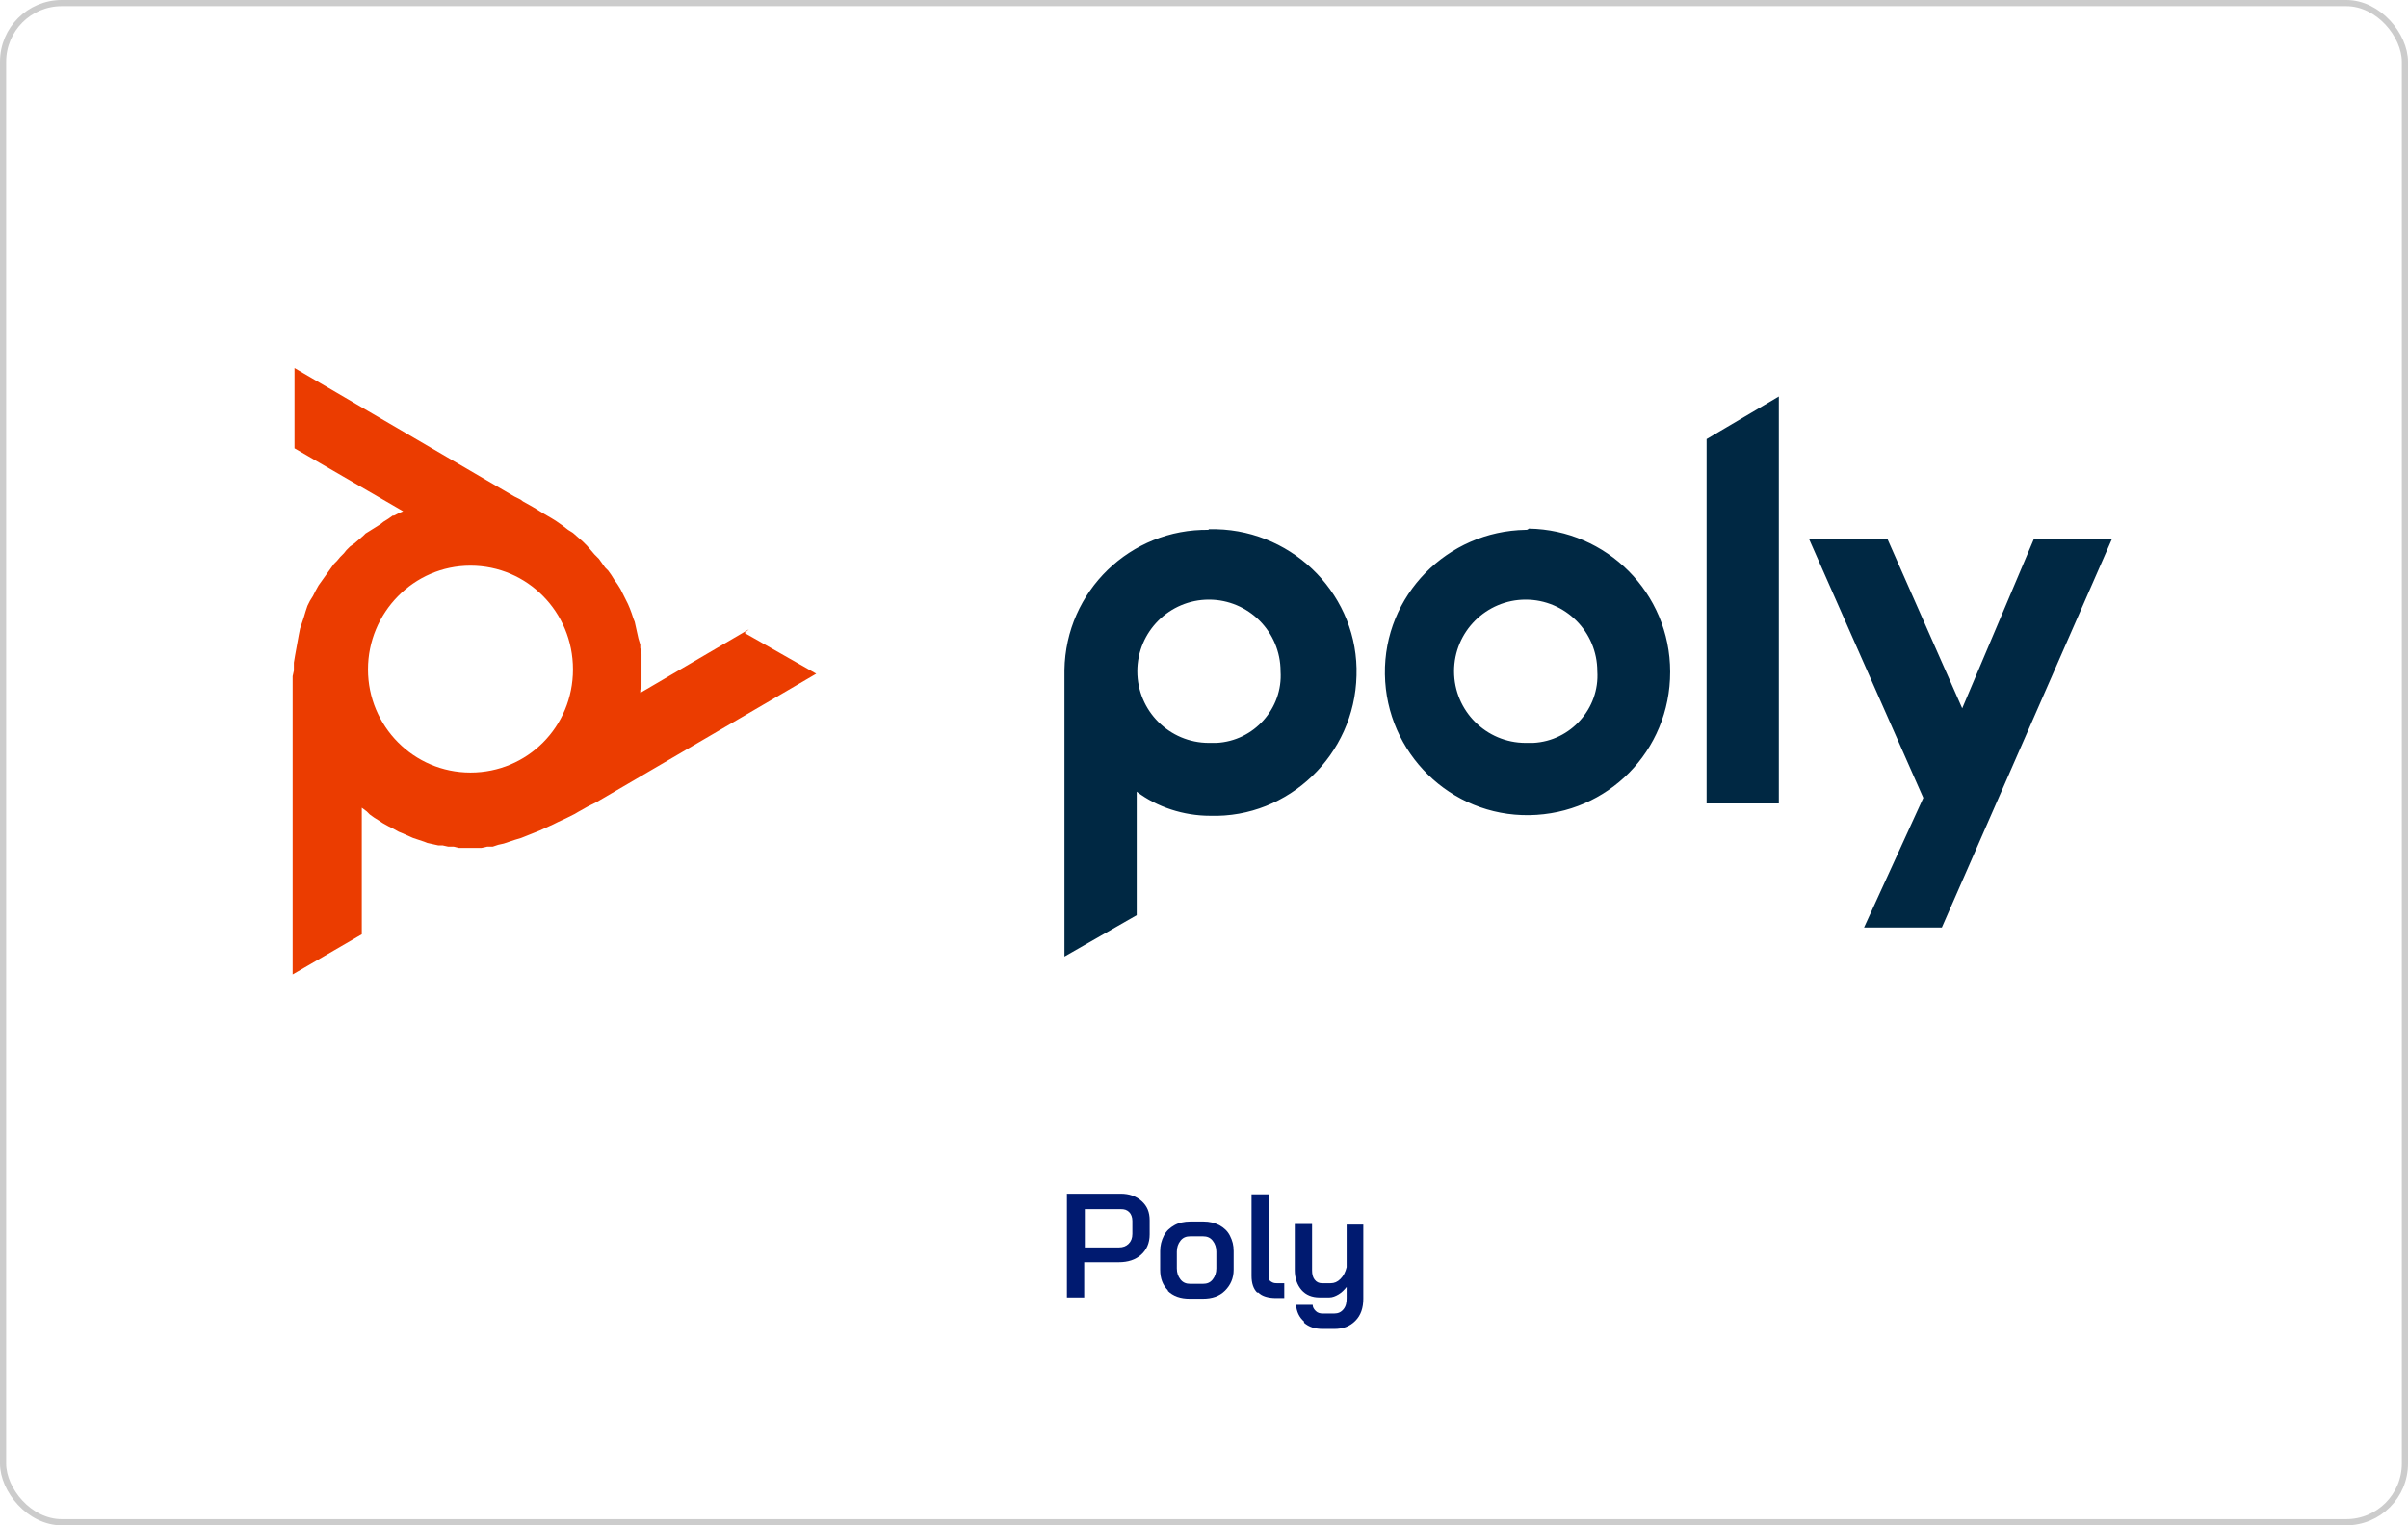
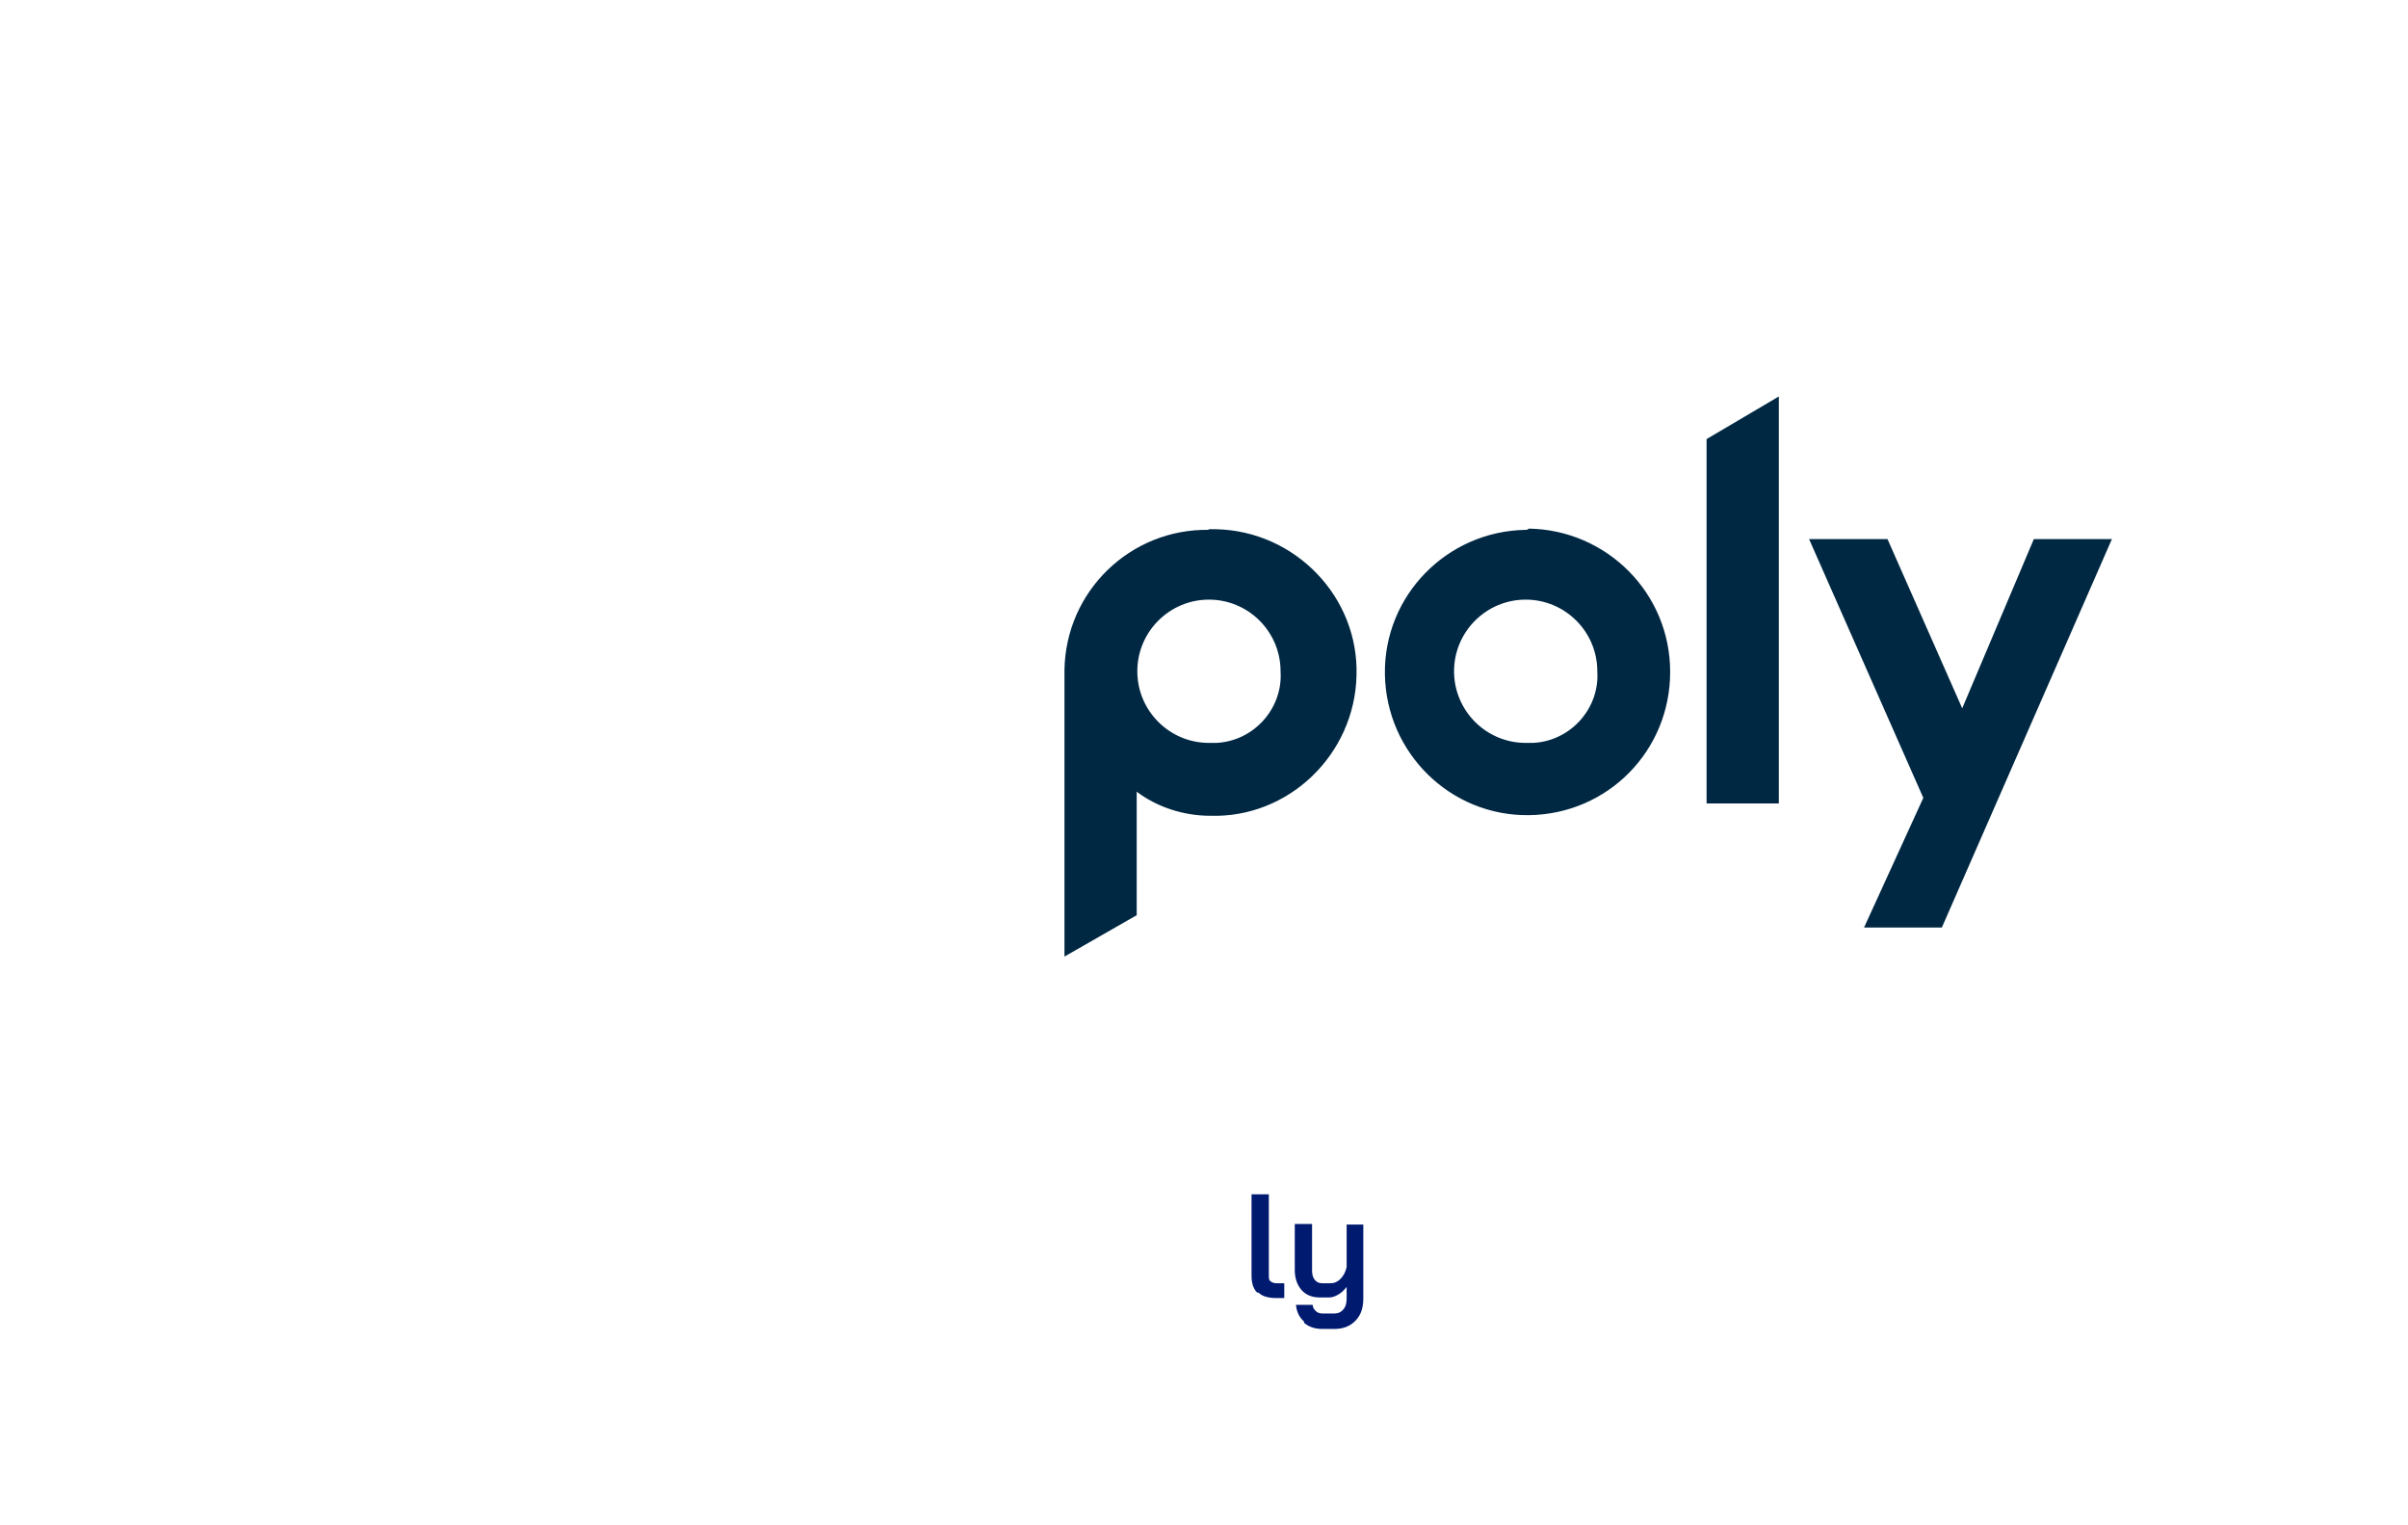
<svg xmlns="http://www.w3.org/2000/svg" id="Capa_1" data-name="Capa 1" version="1.1" viewBox="0 0 390 247">
  <defs>
    <style> .cls-1 { fill: #001a70; } .cls-1, .cls-2, .cls-3 { stroke-width: 0px; } .cls-4 { fill: none; isolation: isolate; opacity: .2; stroke: #000; } .cls-2 { fill: #002843; } .cls-3 { fill: #eb3c00; } </style>
  </defs>
-   <rect class="cls-4" x=".5" y=".5" width="389" height="246" rx="9.5" ry="9.5" />
  <g>
    <path class="cls-2" d="M195.8,85.8c-12.7-.2-23.2,9.9-23.4,22.7v46.4l11.7-6.7v-20c3.3,2.5,7.6,3.9,11.9,3.9,12.7.4,23.4-9.9,23.7-22.7.4-12.7-9.9-23.4-22.7-23.7-.5,0-.7,0-1.3,0h0ZM195.8,120.3c-6.4,0-11.6-5.2-11.6-11.6s5.2-11.6,11.6-11.6,11.6,5.2,11.6,11.6h0c.4,6-4.3,11.3-10.4,11.6h-1.2ZM276.4,71.1l11.7-6.9v65.9h-11.7v-59.1ZM247.1,85.8c-12.7.2-23,10.6-22.8,23.4.2,12.7,10.6,23,23.4,22.8,12.7-.2,22.8-10.4,22.8-23.2s-10.3-23-22.9-23.2c-.2.2-.3.2-.5.2h0ZM247.1,120.3c-6.4,0-11.6-5.2-11.6-11.6s5.2-11.6,11.6-11.6,11.6,5.2,11.6,11.6h0c.4,6-4.3,11.3-10.4,11.6h-1.2ZM342,87.4l-27.5,62.8h-12.6l9.6-21-18.5-41.9h12.7l12.1,27.4,11.6-27.4h12.7Z" />
-     <path class="cls-3" d="M76.2,125.1c-9.2,0-16.6-7.5-16.6-16.7s7.4-16.8,16.6-16.8,16.6,7.5,16.6,16.8-7.4,16.7-16.6,16.7ZM121.3,101.9l-17.6,10.3v-.5c0,0,.2-.5.2-.5v-.7c0,0,0,0,0,0h0v-4.6c0,0-.2-1-.2-1v-.5c0,0-.3-1-.3-1l-.2-.9-.2-.9-.2-.9-.2-.5-.3-.9-.3-.8-.3-.7-.4-.8-.4-.8-.4-.8-.5-.8-.5-.7h0c0,0-.5-.8-.5-.8l-.5-.7-.5-.5-.5-.7-.5-.7h0c0,0-.7-.7-.7-.7l-.6-.7-.6-.7-.7-.7h0c0,0-.8-.7-.8-.7l-.8-.7-.8-.5-.9-.7-1-.7-.8-.5-1.2-.7-1.3-.8-.5-.3-1.6-.9-.4-.3-1-.5-35.6-20.8v13l17.6,10.2-.5.2-.4.2-.6.3h-.2l-.7.5-.8.5-.5.4-.8.5-.8.5-.8.5-.4.4-.7.6-.7.6-.7.5-.6.6-.4.5-.6.6-.5.6-.5.5-.5.7-.5.7-.5.7-.5.7-.5.7h0c0,0-.5.9-.5.9l-.4.8-.5.8-.4.8-.3.9h0c0,0-.3,1-.3,1l-.3.9-.3.9-.2,1h0c0,0-.2,1.1-.2,1.1l-.2,1.1-.2,1.1-.2,1.2v1.3c0,0-.2.9-.2.9v1.4c0,0,0,1.5,0,1.5v4s0,41.4,0,41.4l11.2-6.5v-20.5l.4.3.4.3.5.5h0l.7.5.8.5.6.4.9.5.8.4.9.5.5.2.9.4.9.4.9.3.9.3.5.2.9.2.9.2h.7c0,0,.9.2.9.2h.9c0,0,.8.2.8.2h3.7c0,0,.9-.2.9-.2h.9c0,0,.9-.3.9-.3h0l.9-.2.9-.3.9-.3,1-.3h0l1-.4,1-.4,1-.4,1.1-.5,1.1-.5.8-.4,1.3-.6,1.4-.7.5-.3,1.6-.9.4-.2,1-.5,35.6-20.8-11.6-6.6h0Z" />
  </g>
  <g>
-     <path class="cls-1" d="M172.9,193.3h8.6c1.4,0,2.5.4,3.4,1.2.9.8,1.3,1.8,1.3,3.1v2.3c0,1.4-.5,2.5-1.4,3.3-.9.8-2.1,1.2-3.6,1.2h-5.6v5.7h-2.8v-16.8ZM181.2,202c.7,0,1.2-.2,1.6-.6.4-.4.6-.9.6-1.6v-2.1c0-.6-.2-1.1-.5-1.4-.4-.4-.8-.5-1.4-.5h-5.8v6.2h5.5Z" />
-     <path class="cls-1" d="M189.2,209c-.9-.9-1.3-2-1.3-3.4v-3c0-.9.2-1.7.6-2.5s1-1.3,1.7-1.7c.7-.4,1.6-.6,2.6-.6h2.1c1,0,1.8.2,2.6.6.7.4,1.3.9,1.7,1.7s.6,1.5.6,2.5v3c0,1.4-.5,2.5-1.4,3.4s-2.1,1.3-3.6,1.3h-2.1c-1.5,0-2.7-.4-3.6-1.3ZM194.8,207.9c.7,0,1.2-.2,1.6-.7s.6-1.1.6-1.8v-2.7c0-.7-.2-1.3-.6-1.8s-.9-.7-1.6-.7h-2c-.7,0-1.2.2-1.6.7s-.6,1.1-.6,1.8v2.7c0,.7.2,1.3.6,1.8s.9.7,1.6.7h2Z" />
    <path class="cls-1" d="M203.6,209.3c-.6-.6-.9-1.5-.9-2.7v-13.2h2.8v13.1c0,.5,0,.8.3,1s.5.3,1,.3h1.2v2.4h-1.3c-1.3,0-2.3-.3-2.9-.9Z" />
    <path class="cls-1" d="M211.2,214c-.8-.7-1.2-1.6-1.3-2.7h2.7c0,.4.2.7.5,1s.7.4,1.1.4h1.9c.6,0,1.1-.2,1.5-.7.4-.5.5-1.1.5-1.8v-1.8c-.4.5-.8.9-1.3,1.2-.5.3-1,.5-1.5.5h-1.6c-1.2,0-2.2-.4-2.9-1.2-.7-.8-1.1-1.9-1.1-3.2v-7.5h2.8v7.5c0,.6.1,1.1.4,1.5s.7.6,1.2.6h1.4c.6,0,1.1-.2,1.6-.7s.8-1.1,1-1.9v-6.9h2.7v12c0,1.5-.4,2.7-1.3,3.6-.9.9-2,1.3-3.4,1.3h-1.9c-1.2,0-2.2-.3-3-1Z" />
  </g>
</svg>